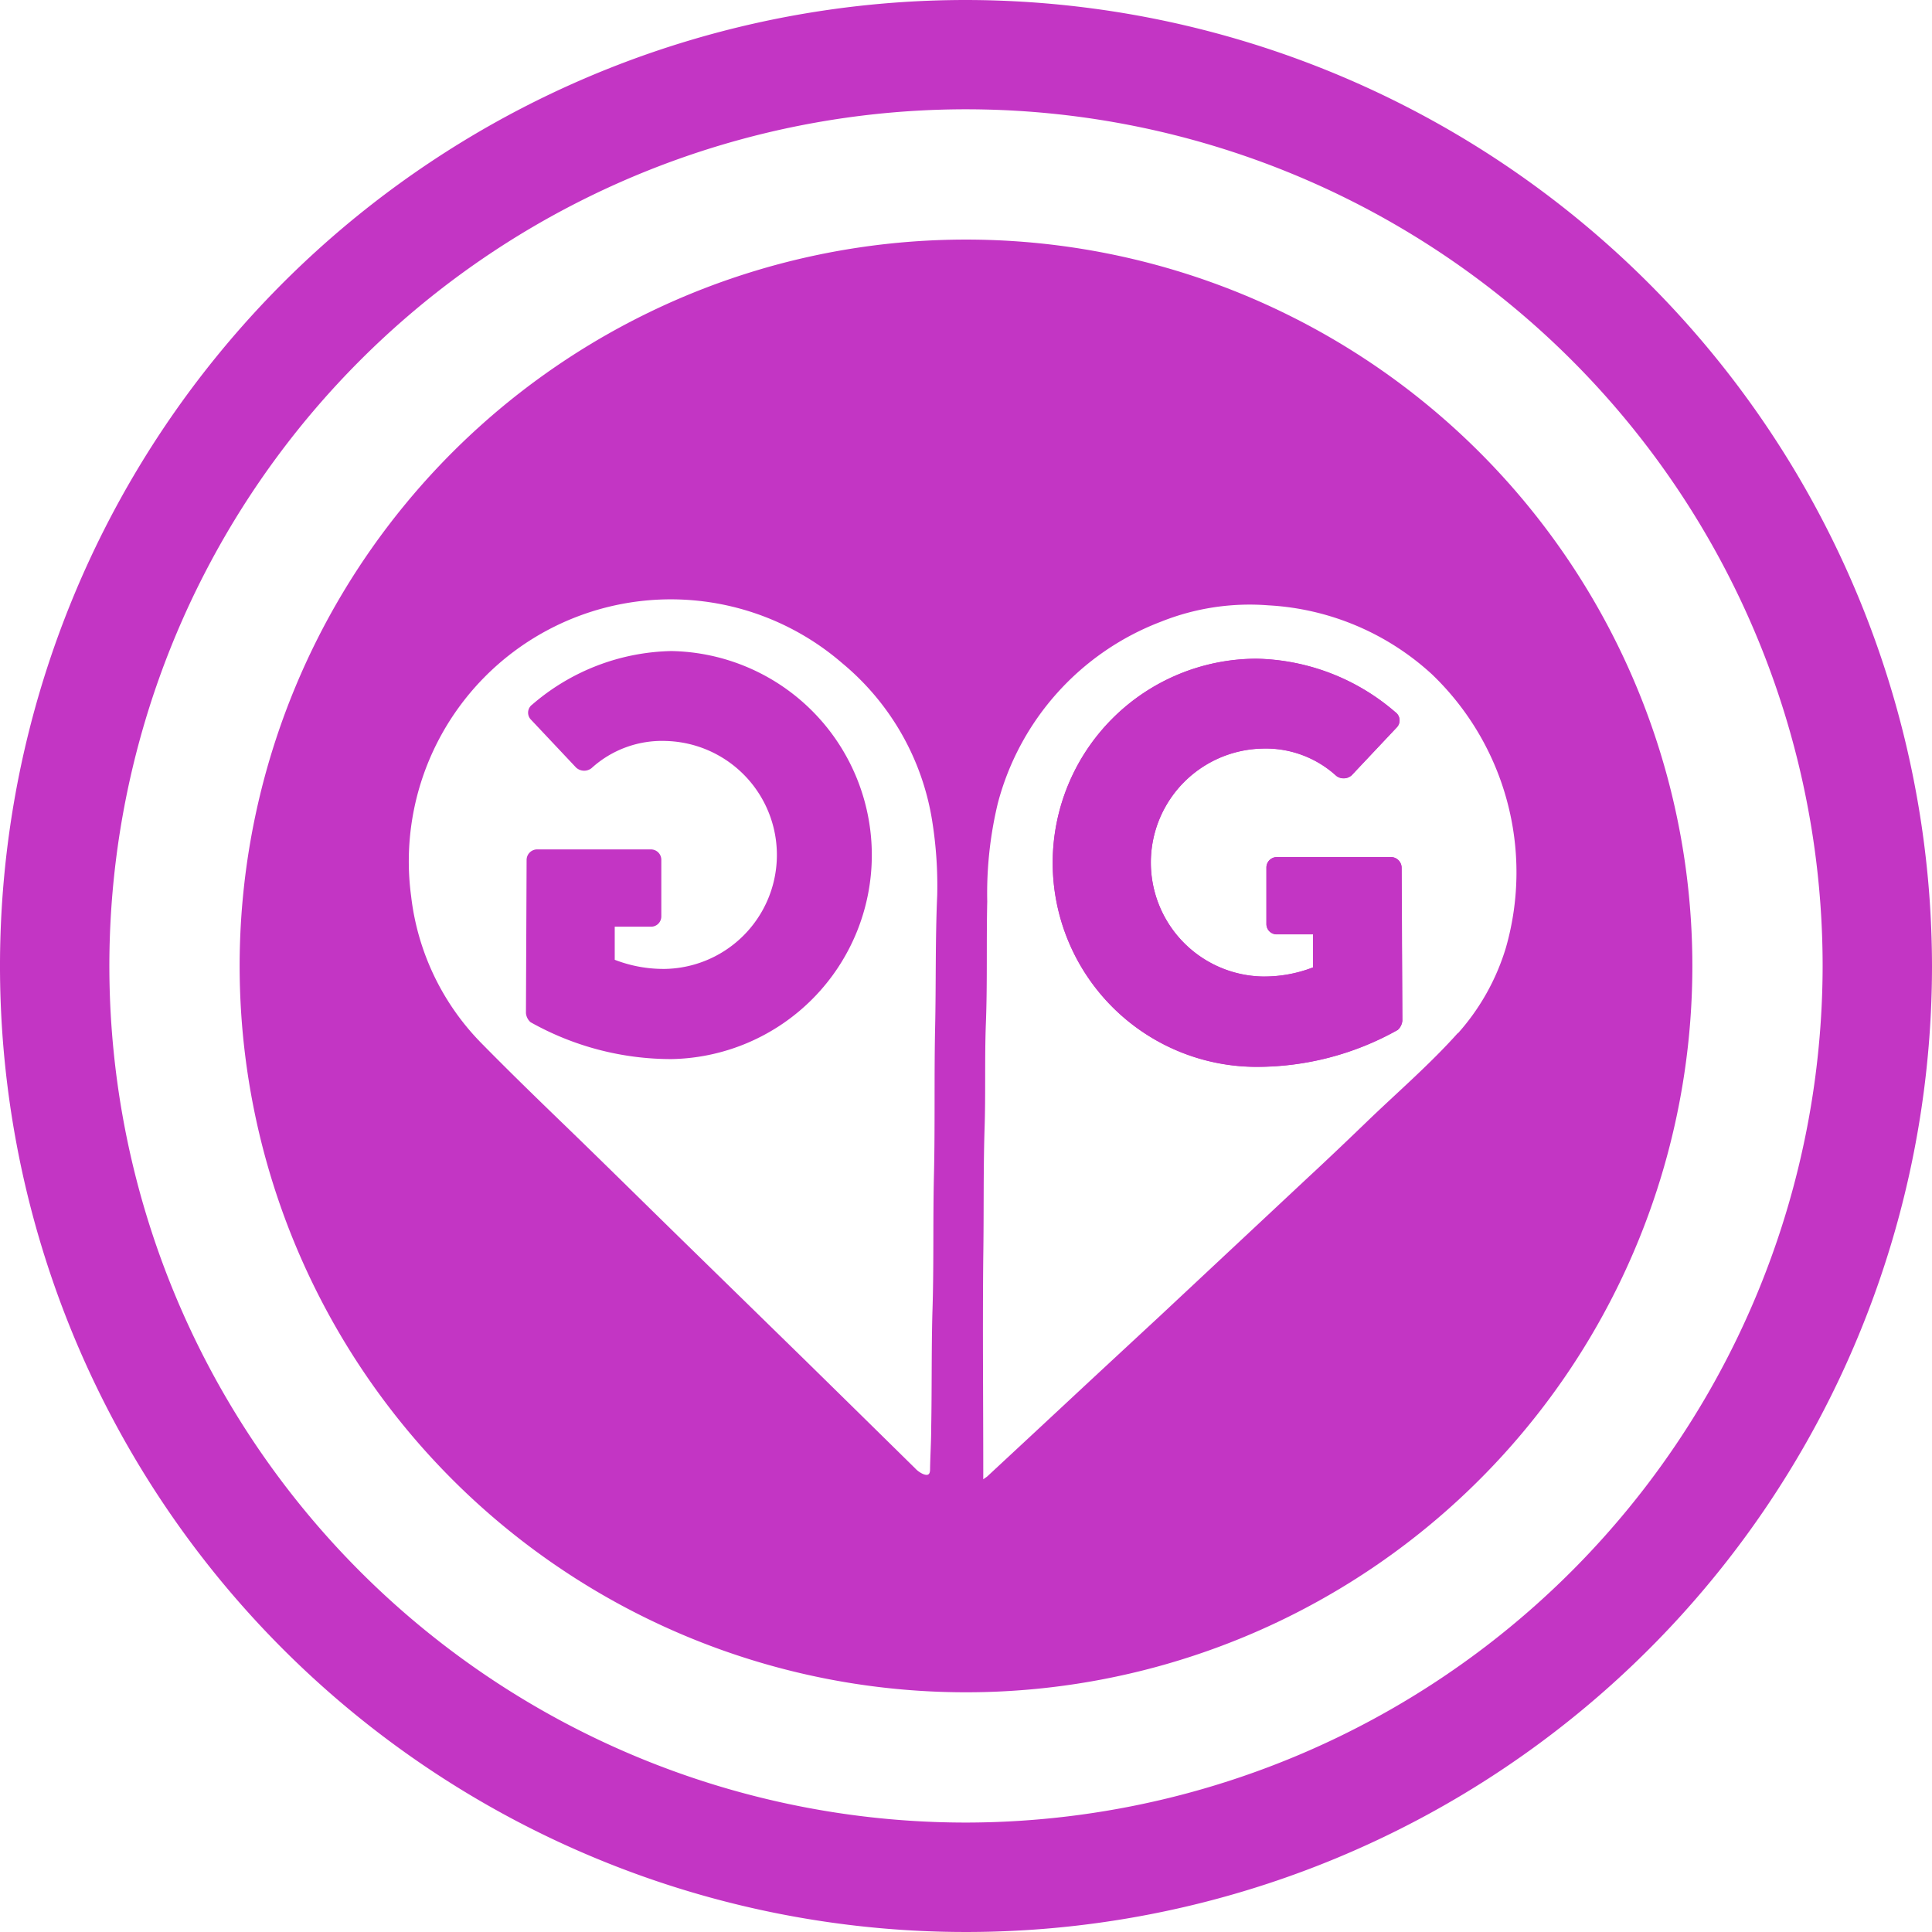
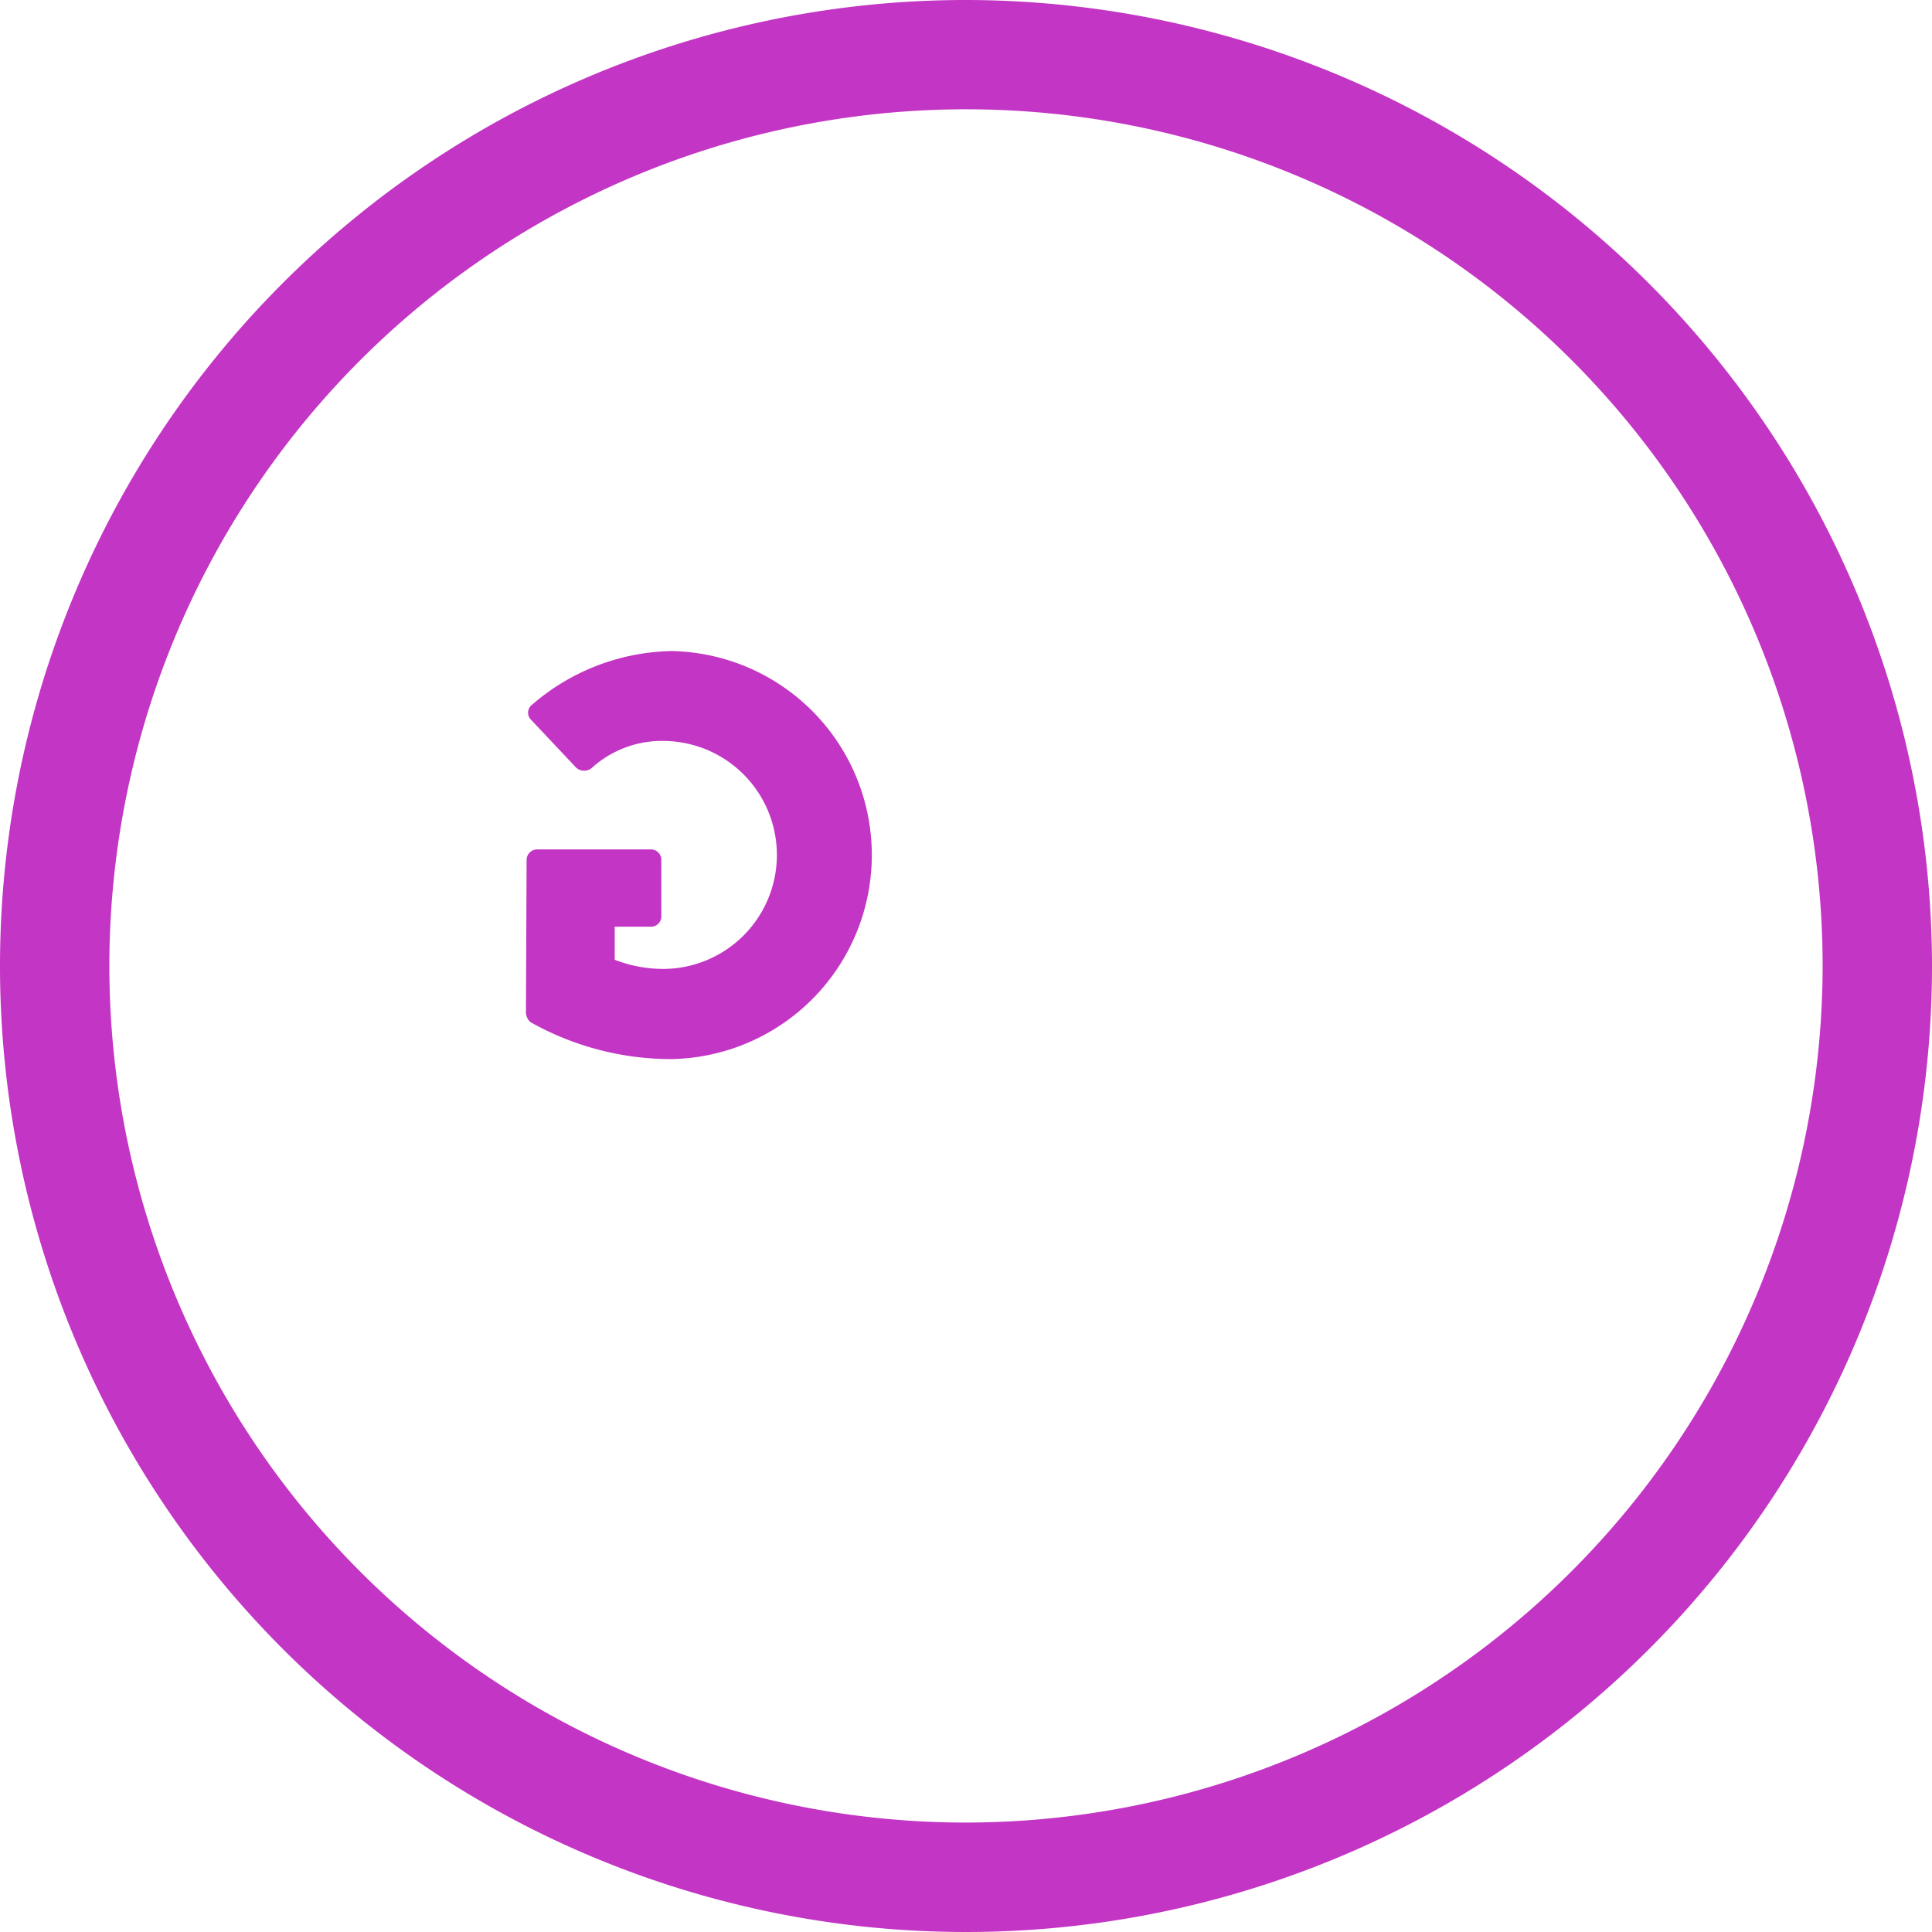
<svg xmlns="http://www.w3.org/2000/svg" id="Gruppe_2212" data-name="Gruppe 2212" width="29.2" height="29.201" viewBox="0 0 29.2 29.201">
  <path id="Pfad_3558" data-name="Pfad 3558" d="M52.537,10.949a14.6,14.6,0,1,0,14.6,14.6A14.617,14.617,0,0,0,52.537,10.949Zm0,27.546A12.947,12.947,0,1,1,65.484,25.548,12.962,12.962,0,0,1,52.537,38.495Z" transform="translate(-37.937 -10.949)" fill="#c335c4" />
-   <path id="Pfad_3559" data-name="Pfad 3559" d="M68.74,30.774A10.978,10.978,0,1,0,79.719,41.752,10.978,10.978,0,0,0,68.74,30.774ZM68.274,42.7c-.015.732,0,1.465-.017,2.2-.017.7,0,1.4-.024,2.1-.015.578-.007,1.156-.018,1.735,0,.207-.014.416-.017.625,0,.086-.038.1-.111.069a.372.372,0,0,1-.114-.083q-.838-.825-1.676-1.647l-1.784-1.743c-.646-.631-1.288-1.267-1.938-1.894-.386-.373-.77-.748-1.147-1.131A3.788,3.788,0,0,1,60.355,40.7a3.96,3.96,0,0,1,6.516-3.523A3.884,3.884,0,0,1,68.236,39.6a6.207,6.207,0,0,1,.07,1.082C68.276,41.354,68.289,42.029,68.274,42.7Zm7.9.067c-.41.458-.875.862-1.319,1.286-.311.3-.625.6-.938.89l-2.255,2.109q-.56.519-1.12,1.039-.739.689-1.478,1.375c-.012.011-.027.019-.062.045V49.39c0-1.081-.011-2.162,0-3.244.01-.64,0-1.28.019-1.917.019-.541,0-1.082.021-1.623.023-.609.006-1.217.02-1.826a5.821,5.821,0,0,1,.159-1.483,4.031,4.031,0,0,1,2.47-2.749,3.607,3.607,0,0,1,1.62-.246,3.973,3.973,0,0,1,2.473,1.043,4.144,4.144,0,0,1,1.118,4.128A3.423,3.423,0,0,1,76.177,42.769Z" transform="translate(-54.141 -27.153)" fill="#c335c4" />
-   <path id="Pfad_3560" data-name="Pfad 3560" d="M130.255,71.058a4.346,4.346,0,0,1-2.131.558,3.084,3.084,0,1,1,0-6.168,3.305,3.305,0,0,1,2.095.808.153.153,0,0,1,.019.232l-.679.721a.183.183,0,0,1-.233.009,1.581,1.581,0,0,0-1.126-.412,1.723,1.723,0,0,0,.01,3.445,2.043,2.043,0,0,0,.765-.138v-.5h-.542a.155.155,0,0,1-.163-.154V68.61a.158.158,0,0,1,.163-.163h1.727a.162.162,0,0,1,.154.163l.011,2.311A.212.212,0,0,1,130.255,71.058Z" transform="translate(-109.129 -55.493)" fill="#c335c4" />
-   <path id="Pfad_3561" data-name="Pfad 3561" d="M130.159,68.447h-1.727a.158.158,0,0,0-.163.163v.851a.155.155,0,0,0,.163.154h.542v.5a2.043,2.043,0,0,1-.765.138,1.723,1.723,0,0,1-.01-3.445,1.581,1.581,0,0,1,1.126.412.183.183,0,0,0,.233-.009l.679-.721a.153.153,0,0,0-.019-.232,3.305,3.305,0,0,0-2.095-.808,3.084,3.084,0,1,0,0,6.168,4.346,4.346,0,0,0,2.131-.558.212.212,0,0,0,.068-.137l-.011-2.311A.162.162,0,0,0,130.159,68.447Z" transform="translate(-109.129 -55.493)" fill="#c335c4" />
  <path id="Pfad_3562" data-name="Pfad 3562" d="M83.634,64.818a3.315,3.315,0,0,0-2.1.808.151.151,0,0,0-.017.232l.68.722a.181.181,0,0,0,.231.009,1.581,1.581,0,0,1,1.126-.412,1.723,1.723,0,0,1-.01,3.445,2.035,2.035,0,0,1-.764-.138v-.5h.542a.155.155,0,0,0,.162-.154v-.851a.157.157,0,0,0-.162-.163H81.6a.16.16,0,0,0-.152.163l-.01,2.311a.209.209,0,0,0,.069.137,4.341,4.341,0,0,0,2.13.558,3.084,3.084,0,0,0,0-6.167Z" transform="translate(-73.489 -54.978)" fill="#c335c4" />
</svg>